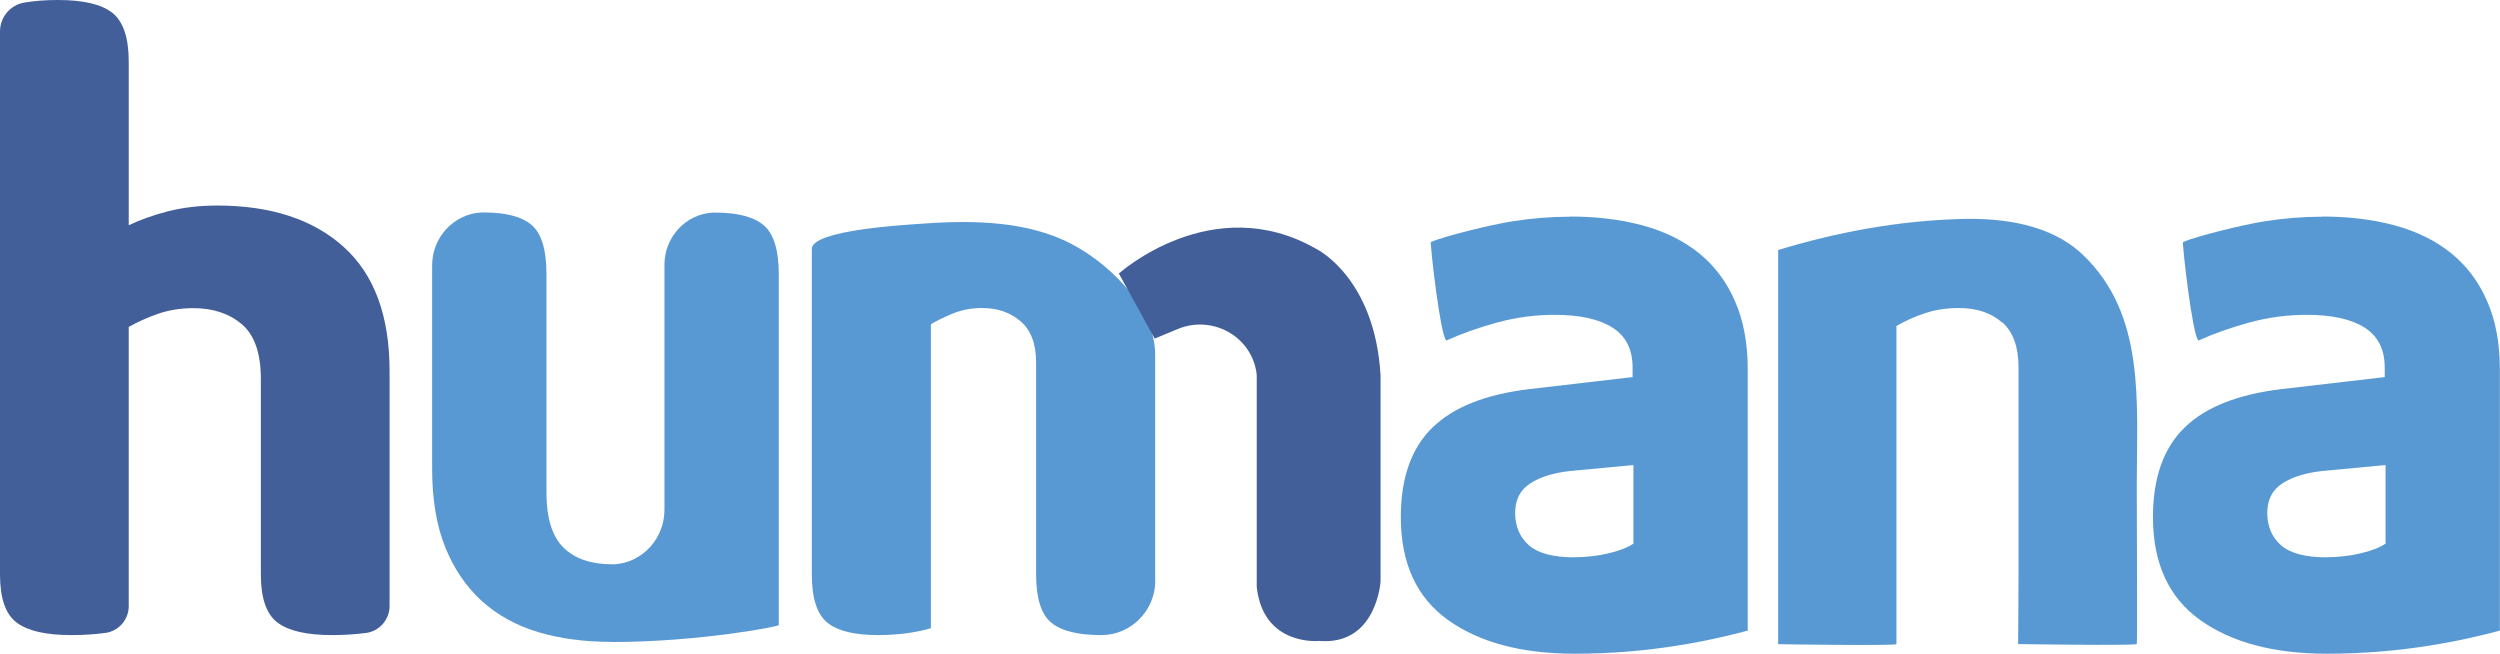
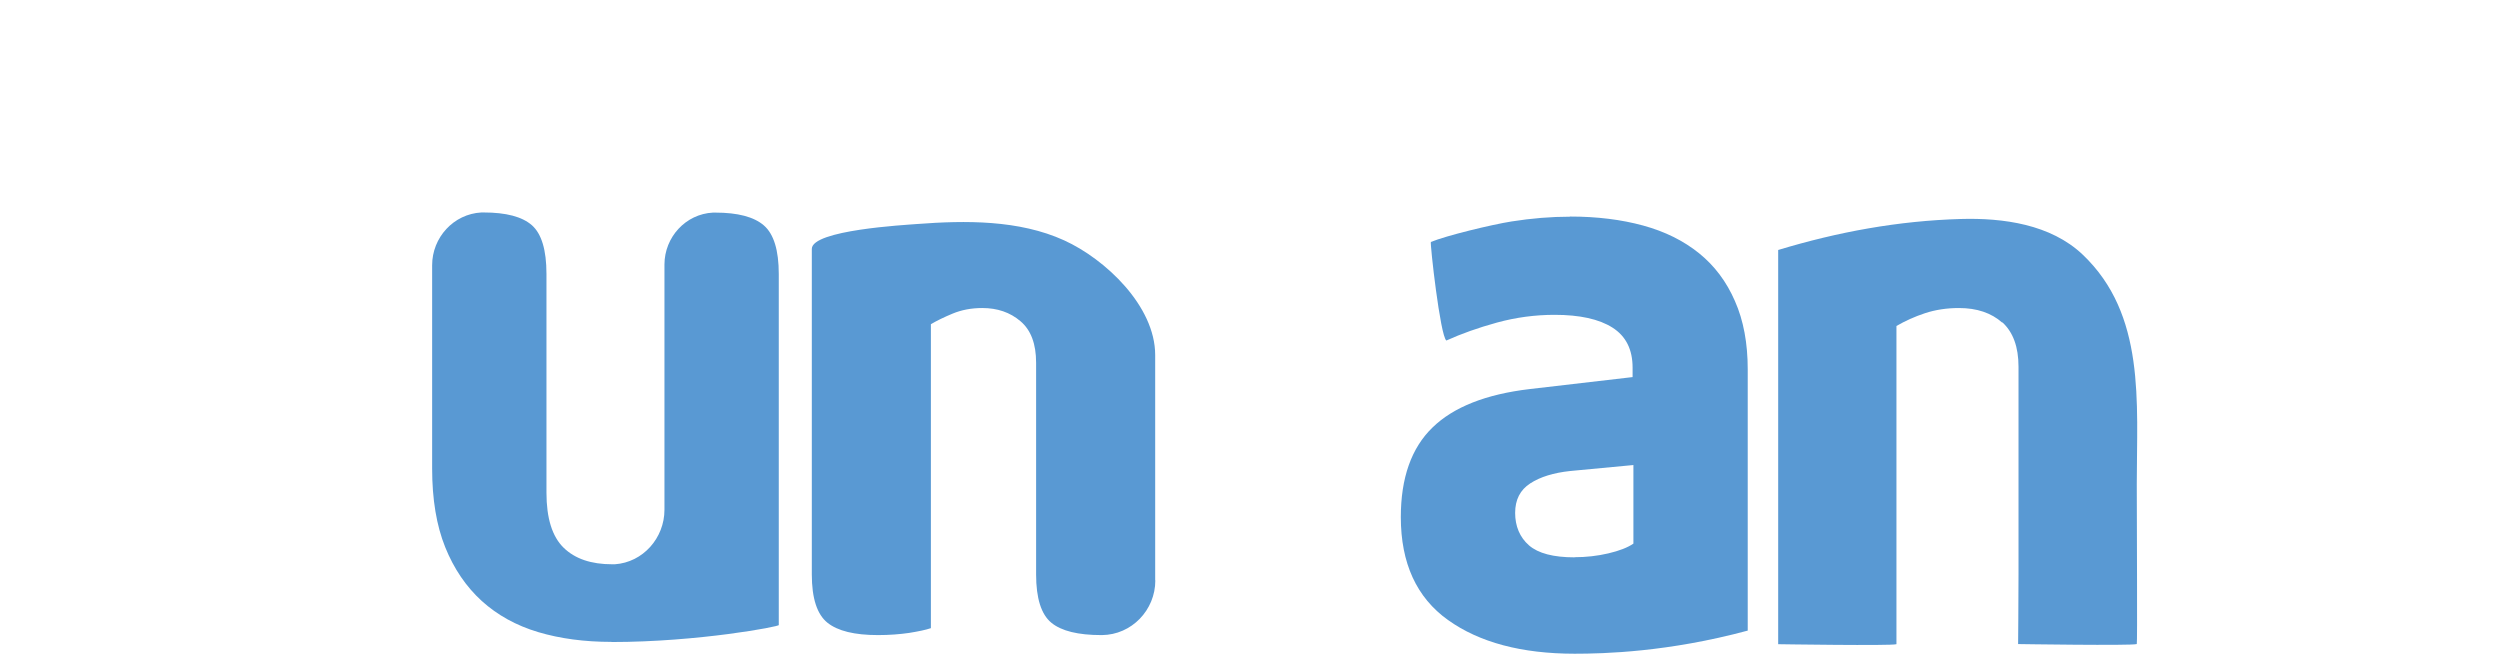
<svg xmlns="http://www.w3.org/2000/svg" id="Capa_2" viewBox="0 0 183.91 48.09">
  <defs>
    <style>.cls-1{fill:#5999d3;}.cls-1,.cls-2{stroke-width:0px;}.cls-2{fill:#435f9a;}</style>
  </defs>
  <g id="Capa_1-2">
-     <path class="cls-2" d="M7.74,46.56c-.74.1-1.57.16-2.48.16-1.86,0-3.2-.3-4.02-.91-.83-.61-1.24-1.79-1.24-3.55V2.31C0,1.26.76.36,1.79.19h0c.74-.13,1.57-.19,2.48-.19,1.86,0,3.19.31,3.99.94.8.63,1.21,1.82,1.21,3.58v12.05c.87-.42,1.85-.76,2.94-1.04,1.09-.27,2.28-.41,3.56-.41,3.96,0,7.07,1.02,9.32,3.05,2.25,2.03,3.37,5.08,3.37,9.14v17.26c0,1-.73,1.85-1.71,1.99,0,0-.01,0-.02,0-.74.1-1.57.16-2.48.16-1.86,0-3.2-.3-4.02-.91-.83-.61-1.24-1.79-1.24-3.55v-14.38c0-1.88-.46-3.22-1.39-4.02-.93-.79-2.12-1.19-3.56-1.19-.95,0-1.82.14-2.6.41-.78.27-1.51.6-2.17.97v20.54c0,.99-.73,1.83-1.71,1.97h-.02Z" />
    <path class="cls-1" d="M44.98,47.22c-1.98,0-3.78-.24-5.39-.72-1.61-.48-3-1.25-4.15-2.29-1.15-1.05-2.05-2.37-2.69-3.96-.64-1.59-.96-3.52-.96-5.78v-14.96c0-2.04,1.58-3.77,3.62-3.88.06,0,.12,0,.17,0,1.65,0,2.83.31,3.55.94.71.63,1.07,1.82,1.07,3.58v16.09c0,1.88.42,3.23,1.26,4.05.84.82,2.03,1.22,3.57,1.22.06,0,.13,0,.2,0,2.07-.14,3.65-1.93,3.65-4.01v-18.04c0-2.01,1.56-3.72,3.57-3.82.06,0,.12,0,.17,0,1.65,0,2.84.31,3.57.94.73.63,1.1,1.82,1.1,3.58v25.82c.1.1-5.91,1.25-12.32,1.25Z" />
    <path class="cls-1" d="M84.99,42.7c0,2.18-1.74,4-3.93,4.02,0,0-.02,0-.03,0-1.72,0-2.95-.3-3.69-.91-.74-.61-1.12-1.79-1.12-3.55v-15.58c0-1.38-.38-2.4-1.15-3.05-.76-.65-1.7-.97-2.81-.97-.8,0-1.53.14-2.18.41-.65.27-1.18.53-1.6.78v22.36c-.38.13-.92.24-1.6.35-.69.1-1.45.16-2.29.16-1.72,0-2.96-.3-3.72-.91-.76-.61-1.15-1.79-1.15-3.55v-23.95c0-1.39,6.89-1.76,7.74-1.83,3.56-.27,7.5-.31,10.82,1.2,3.03,1.38,6.7,4.83,6.7,8.44,0,1.02,0,2.03,0,3.05v13.52Z" />
-     <path class="cls-1" d="M170.83,15.93c1.97,0,3.76.22,5.37.66,1.61.44,2.98,1.12,4.12,2.04,1.14.92,2.02,2.09,2.64,3.52.63,1.42.94,3.1.94,5.02v19.22c-5.86,1.58-10.57,1.7-12.73,1.7-3.9,0-7.01-.83-9.32-2.48-2.31-1.65-3.47-4.18-3.47-7.57,0-2.89.78-5.09,2.33-6.59,1.55-1.51,3.94-2.45,7.16-2.83l7.56-.88v-.69c0-1.34-.49-2.32-1.48-2.95-.99-.63-2.41-.94-4.26-.94-1.44,0-2.85.19-4.24.57-1.38.38-2.62.82-3.72,1.32-.45-.33-1.21-7.13-1.14-7.25,1.1-.46,4.48-1.28,5.94-1.51,1.46-.23,2.89-.35,4.29-.35ZM171.17,40.99c.83,0,1.66-.09,2.47-.28.81-.19,1.43-.43,1.85-.72v-5.78l-4.66.44c-1.21.13-2.19.43-2.93.91-.74.48-1.11,1.2-1.11,2.17s.34,1.8,1.02,2.39c.68.59,1.8.88,3.35.88Z" />
    <path class="cls-1" d="M115.5,15.93c1.97,0,3.76.22,5.37.66,1.61.44,2.98,1.12,4.12,2.04,1.14.92,2.02,2.09,2.64,3.52.63,1.42.94,3.1.94,5.02v19.22c-5.86,1.58-10.57,1.7-12.73,1.7-3.9,0-7.01-.83-9.32-2.48-2.31-1.65-3.47-4.18-3.47-7.57,0-2.89.78-5.09,2.33-6.59,1.55-1.51,3.94-2.45,7.16-2.83l7.56-.88v-.69c0-1.34-.49-2.32-1.48-2.95-.99-.63-2.41-.94-4.26-.94-1.44,0-2.85.19-4.24.57-1.38.38-2.62.82-3.72,1.32-.45-.33-1.21-7.13-1.14-7.25,1.1-.46,4.48-1.28,5.94-1.51,1.46-.23,2.89-.35,4.29-.35ZM115.84,40.99c.83,0,1.66-.09,2.47-.28.81-.19,1.43-.43,1.85-.72v-5.78l-4.66.44c-1.21.13-2.19.43-2.93.91-.74.48-1.11,1.2-1.11,2.17s.34,1.8,1.02,2.39c.68.59,1.8.88,3.35.88Z" />
    <path class="cls-1" d="M147.29,23.73c-.8-.71-1.86-1.07-3.18-1.07-.91,0-1.74.13-2.5.38-.76.25-1.46.57-2.1.94v23.41c-.38.13-8.7,0-8.7,0v-29c4.39-1.33,8.85-2.15,13.43-2.28,3.12-.09,6.62.39,8.97,2.62,4.64,4.41,3.98,10.84,3.98,16.89,0,3.13.05,11.75,0,11.76-.42.13-8.73,0-8.73,0,0,0,.03-3.38.03-5.14v-15.26c0-1.46-.4-2.55-1.19-3.27Z" />
-     <path class="cls-2" d="M82.31,20.12s6.88-6.19,14.52-1.81c0,0,4.31,2.08,4.73,9.31v15.15s-.28,4.73-4.52,4.38c0,0-4.1.42-4.59-3.96v-15.57s0-.1-.03-.27c-.43-2.66-3.28-4.18-5.77-3.15l-1.71.71-2.64-4.8Z" />
  </g>
</svg>